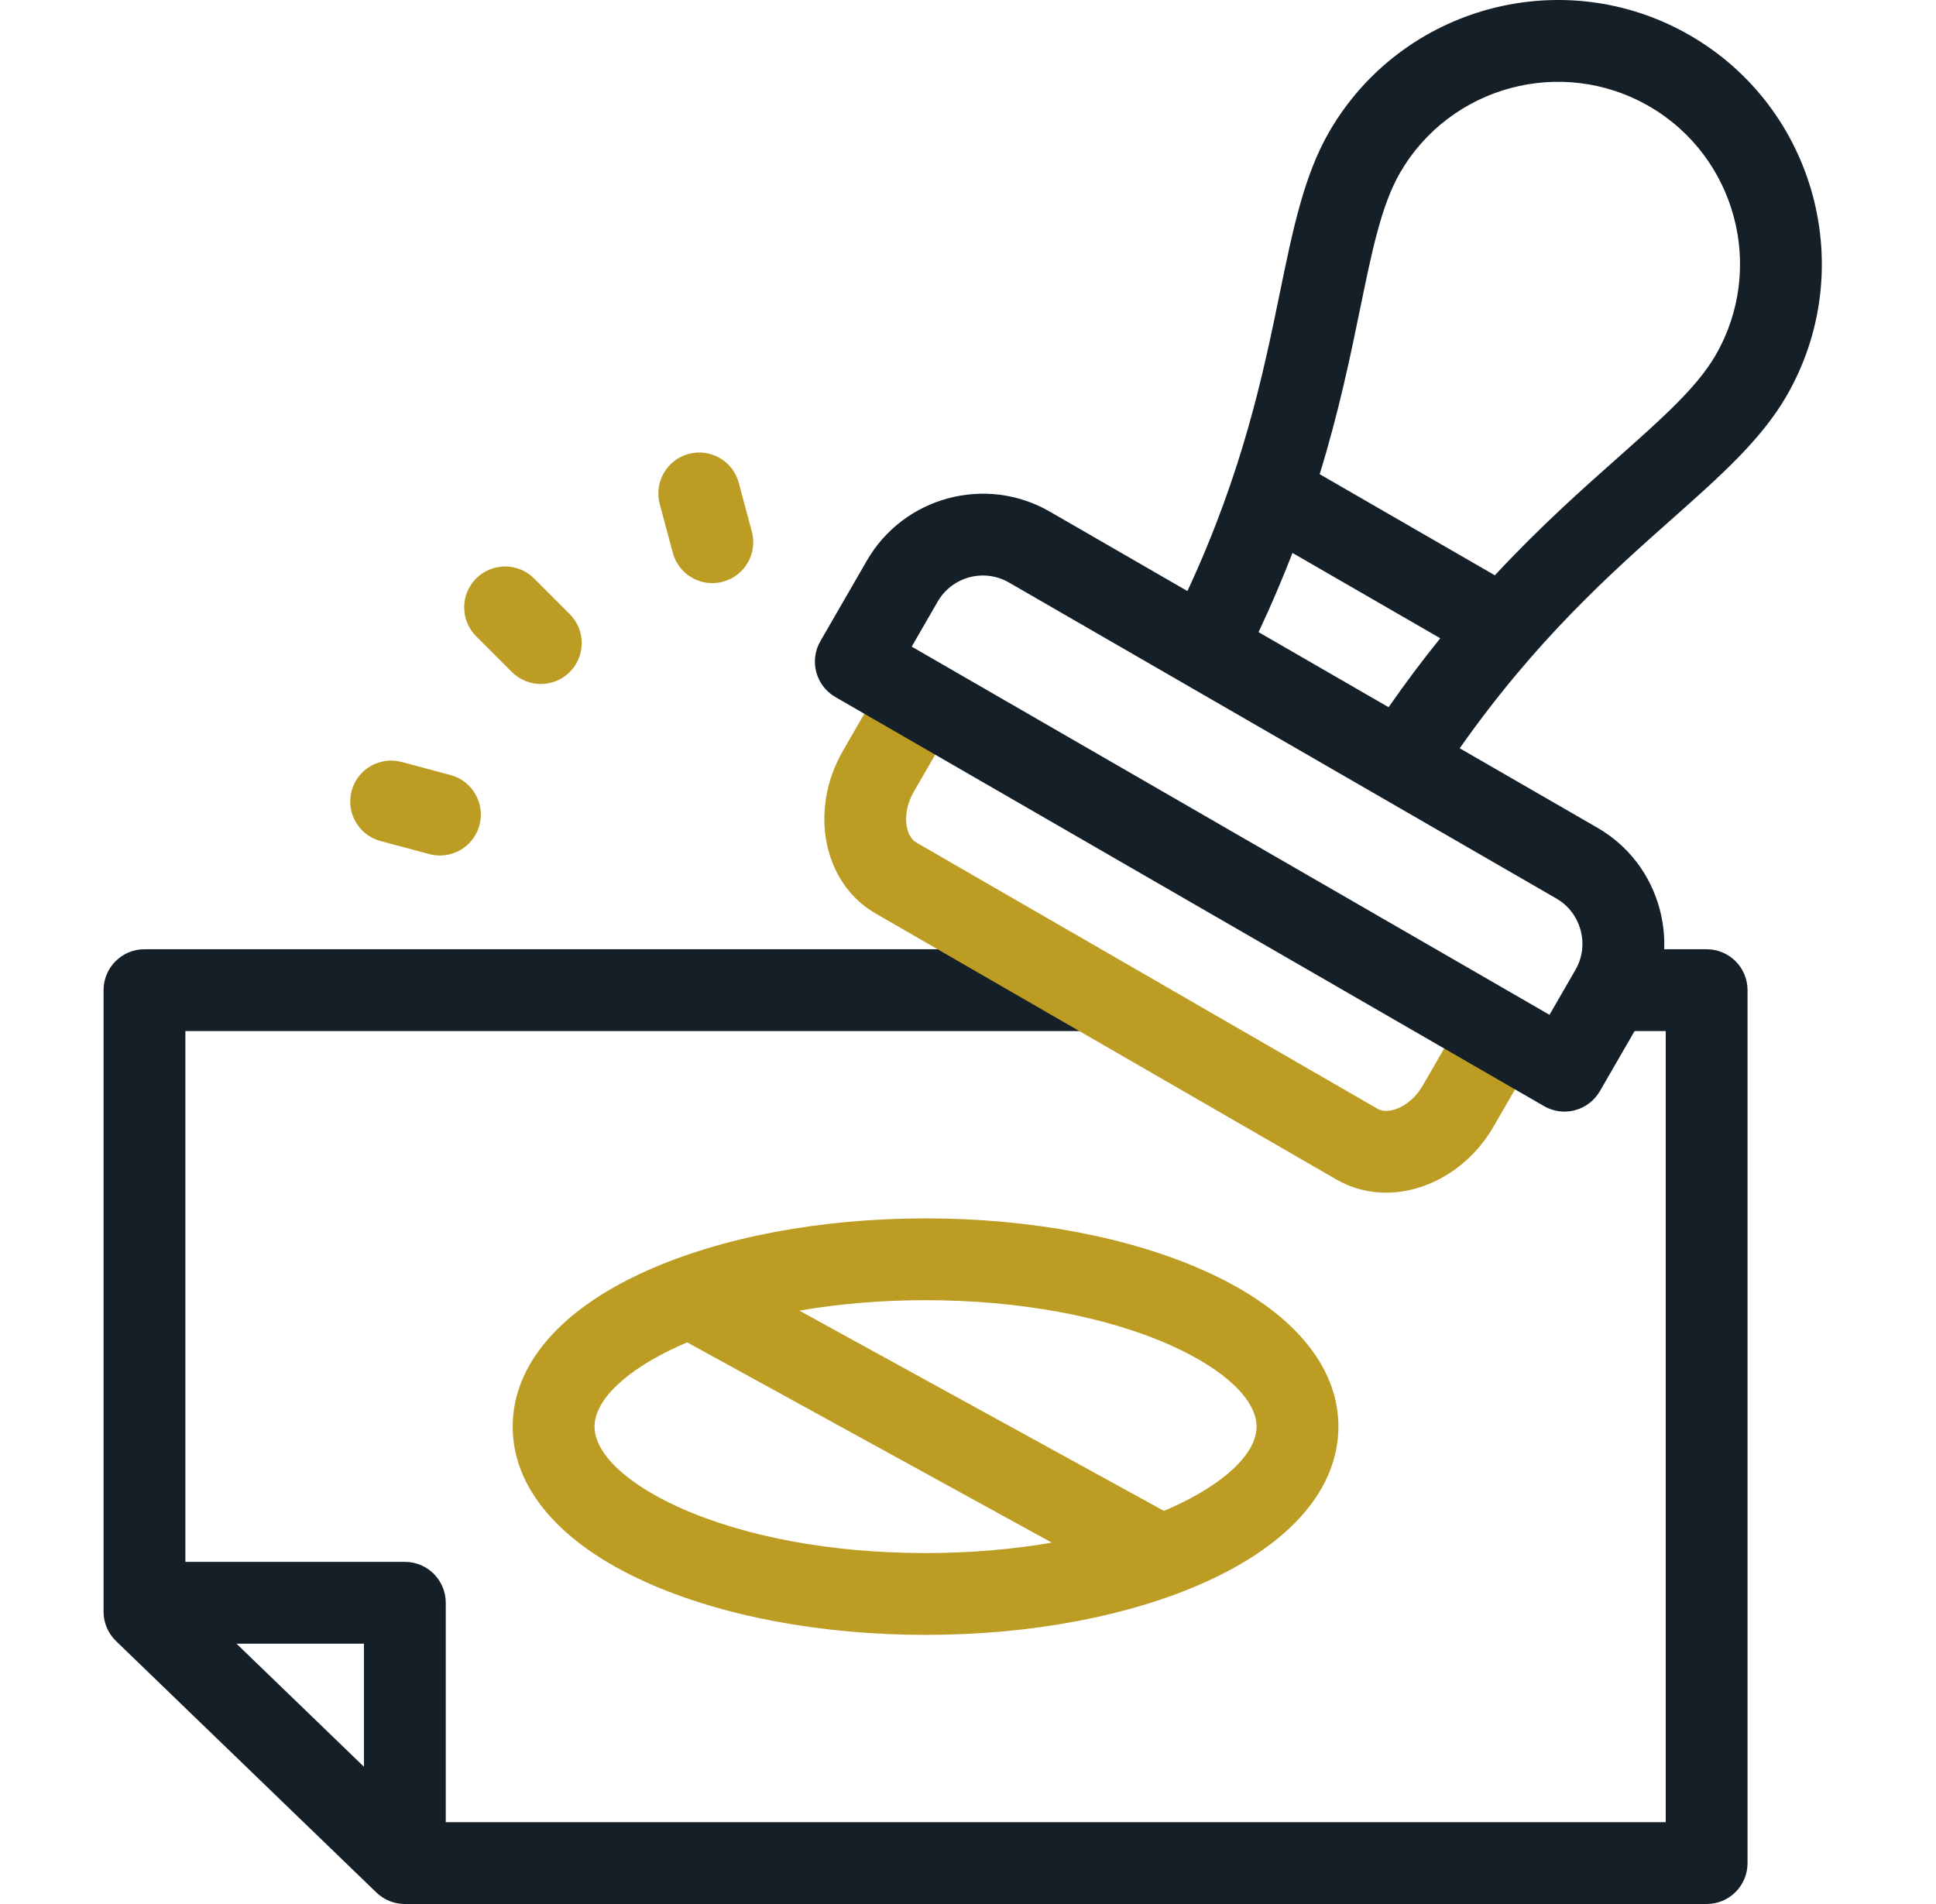
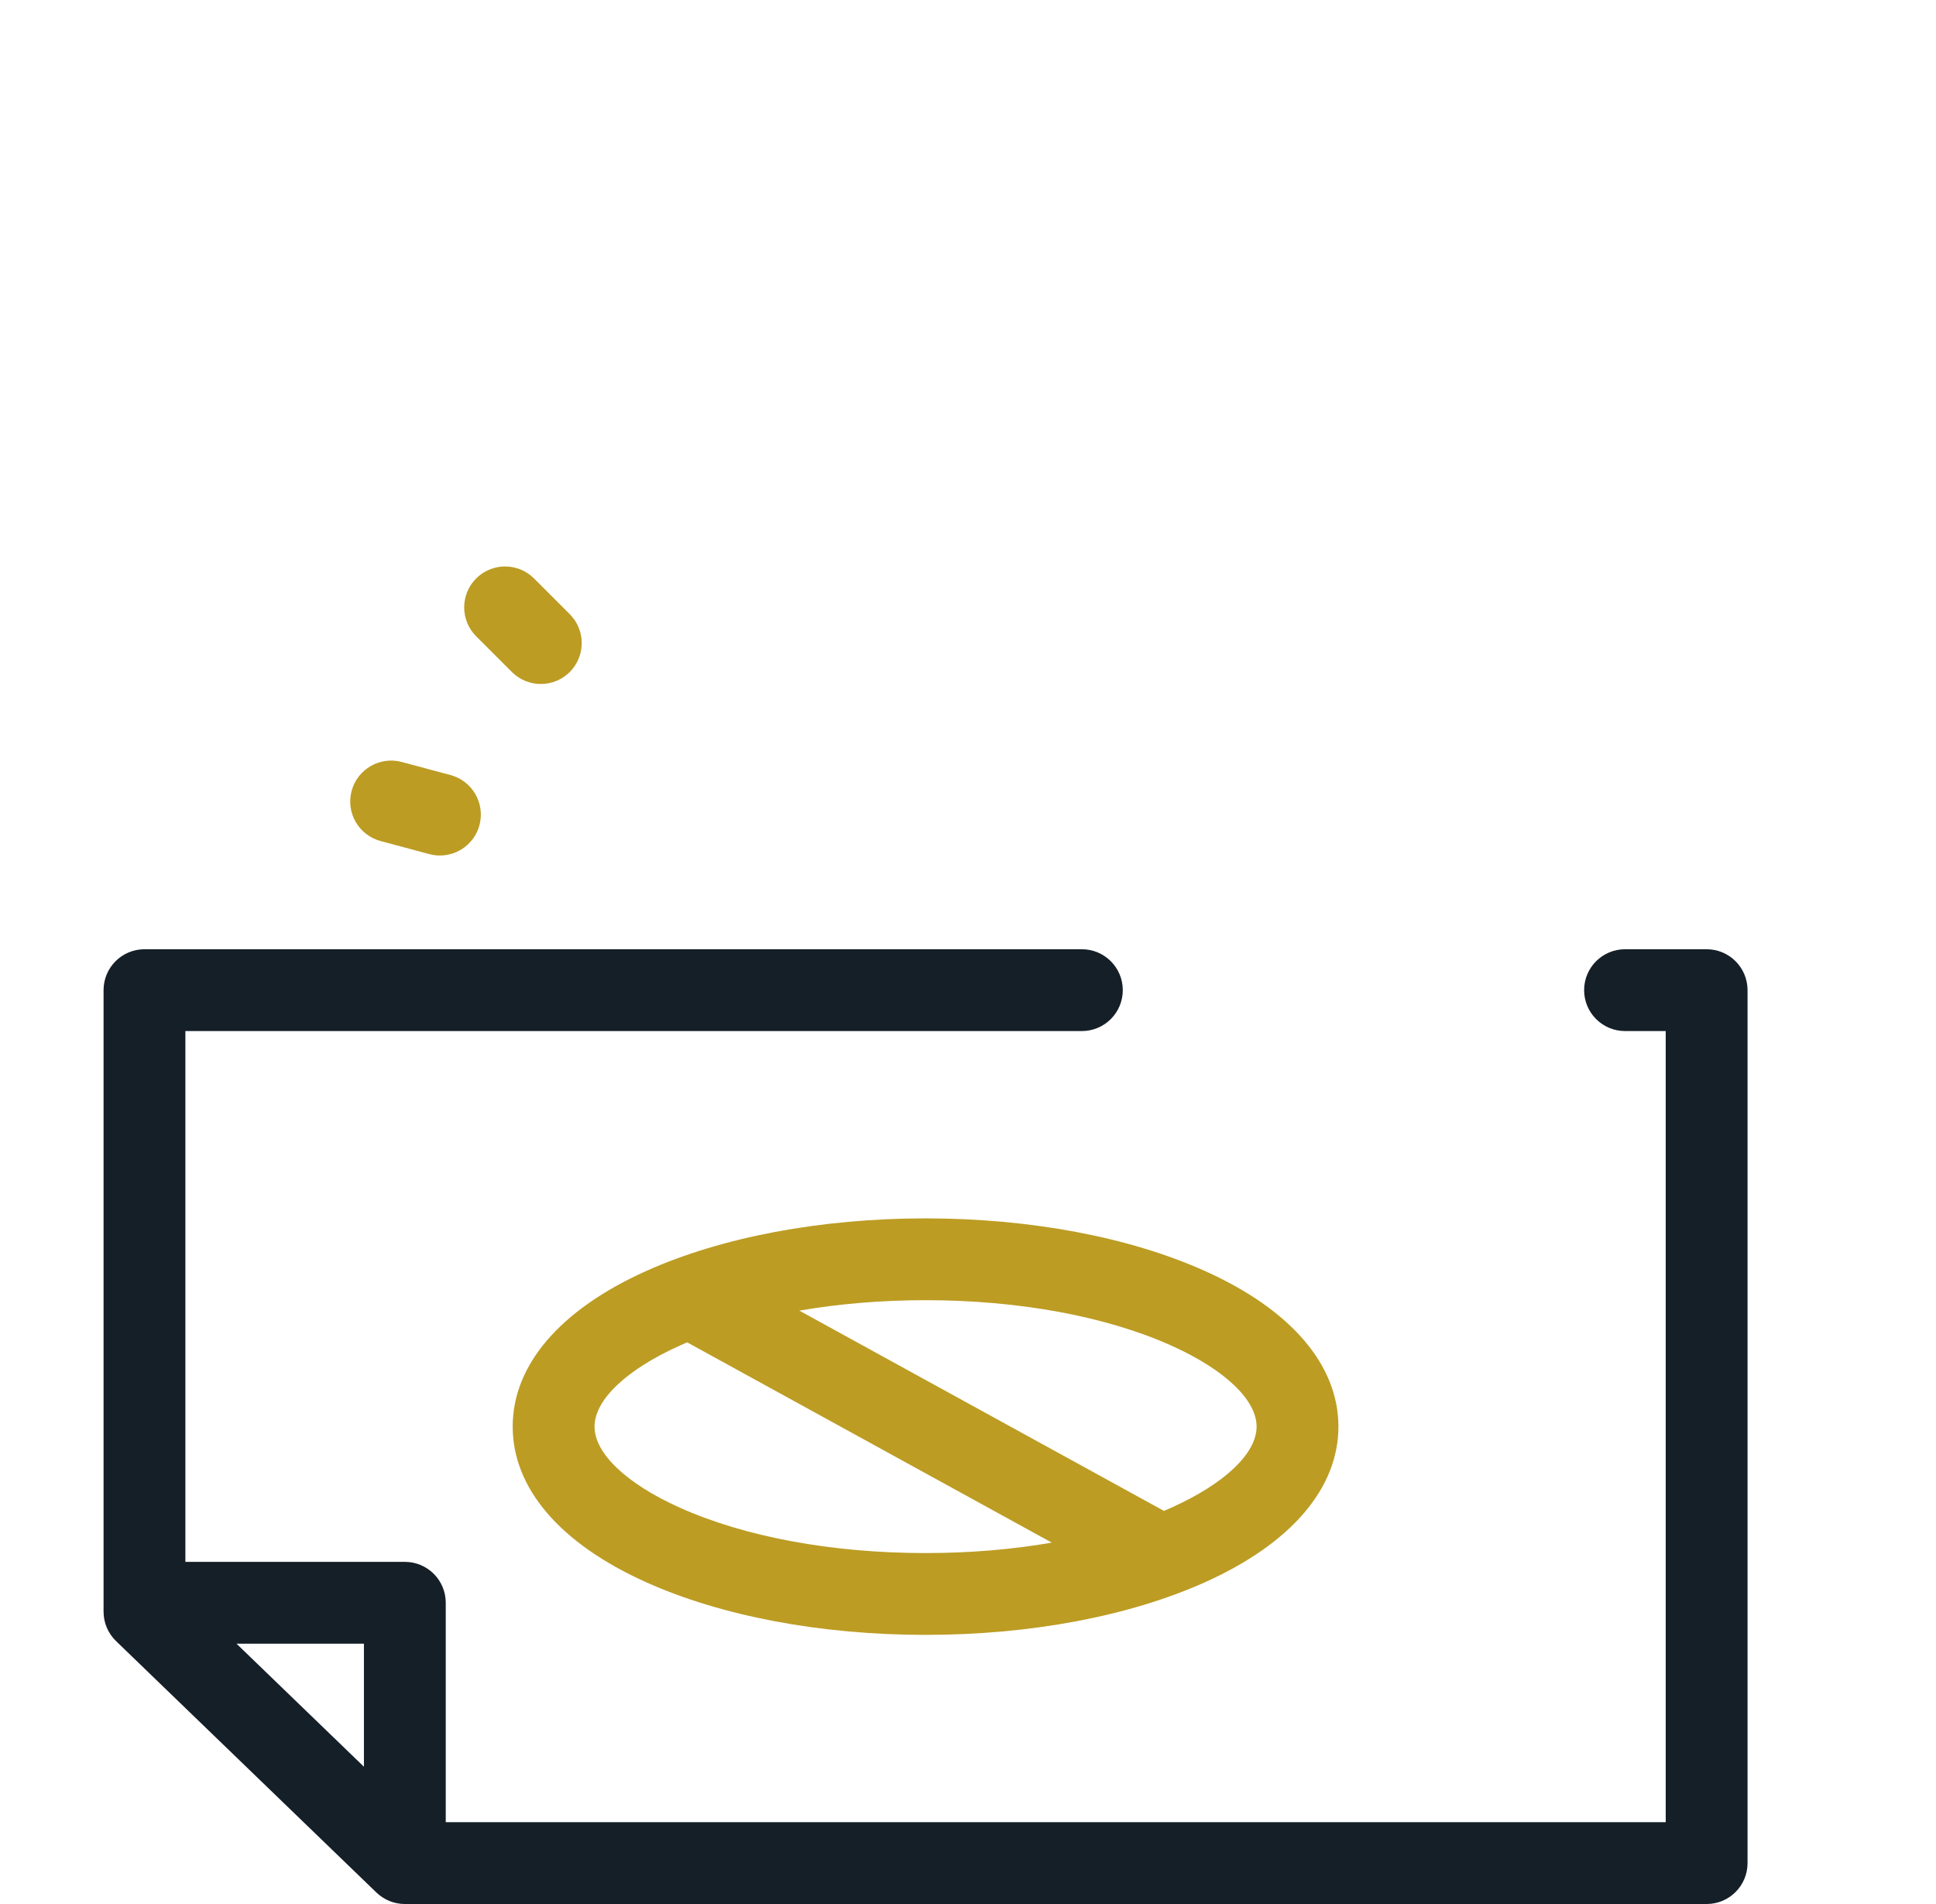
<svg xmlns="http://www.w3.org/2000/svg" width="61" height="60" viewBox="0 0 61 60" fill="none">
  <path d="M53.773 29.913H51.202C50.49 29.913 49.913 30.49 49.913 31.202C49.913 31.914 50.49 32.491 51.202 32.491H52.484V57.422H14.045V50.507C14.045 49.795 13.468 49.218 12.756 49.218H5.841V32.491H34.088C34.8 32.491 35.377 31.914 35.377 31.202C35.377 30.49 34.8 29.913 34.088 29.913H4.552C3.84 29.913 3.263 30.49 3.263 31.202V50.788C3.263 51.138 3.405 51.472 3.657 51.715L11.86 59.638C12.101 59.87 12.422 60 12.756 60H53.773C54.485 60 55.062 59.423 55.062 58.711V31.202C55.062 30.49 54.485 29.913 53.773 29.913ZM11.467 55.674L7.452 51.797H11.467V55.674Z" fill="#151F28" />
-   <path d="M47.558 32.058C46.941 31.702 46.153 31.913 45.797 32.53L44.829 34.207C44.443 34.875 43.758 35.144 43.403 34.94L28.871 26.55C28.516 26.345 28.407 25.616 28.793 24.948L29.761 23.272C30.117 22.655 29.906 21.867 29.289 21.511C28.673 21.155 27.884 21.366 27.528 21.983L26.56 23.659C25.478 25.534 25.936 27.832 27.582 28.782L42.114 37.172C42.598 37.452 43.13 37.584 43.67 37.584C44.966 37.584 46.297 36.82 47.062 35.496L48.03 33.819C48.386 33.202 48.175 32.414 47.558 32.058Z" fill="#BC9C23" />
  <path d="M37.972 40.055C35.592 38.984 32.463 38.394 29.163 38.394C25.863 38.394 22.734 38.984 20.354 40.055C17.646 41.273 16.154 43.014 16.154 44.956C16.154 46.899 17.646 48.64 20.354 49.858C22.734 50.929 25.863 51.519 29.163 51.519C32.463 51.519 35.592 50.929 37.972 49.858C40.68 48.64 42.171 46.899 42.171 44.956C42.171 43.014 40.68 41.273 37.972 40.055ZM21.412 47.507C19.734 46.752 18.733 45.799 18.733 44.956C18.733 44.114 19.734 43.161 21.412 42.406C21.491 42.37 21.571 42.336 21.652 42.301L33.14 48.612C31.892 48.828 30.549 48.941 29.163 48.941C26.219 48.941 23.467 48.432 21.412 47.507ZM36.914 47.507C36.835 47.542 36.755 47.578 36.674 47.612L25.185 41.301C26.434 41.085 27.777 40.972 29.163 40.972C32.106 40.972 34.859 41.481 36.914 42.406C38.592 43.161 39.593 44.114 39.593 44.956C39.593 45.799 38.592 46.752 36.914 47.507Z" fill="#BC9C23" />
  <path d="M17.952 21.177C18.455 20.673 18.455 19.857 17.952 19.354L16.826 18.228C16.323 17.725 15.507 17.725 15.003 18.228C14.5 18.731 14.5 19.548 15.003 20.051L16.129 21.177C16.381 21.428 16.71 21.554 17.04 21.554C17.37 21.554 17.7 21.428 17.952 21.177Z" fill="#BC9C23" />
  <path d="M14.195 24.424L12.658 24.012C11.97 23.828 11.263 24.236 11.079 24.924C10.894 25.611 11.303 26.318 11.99 26.503L13.528 26.915C13.639 26.945 13.752 26.959 13.862 26.959C14.431 26.959 14.952 26.579 15.107 26.003C15.291 25.315 14.883 24.608 14.195 24.424Z" fill="#BC9C23" />
-   <path d="M21.199 17.42C21.354 17.996 21.874 18.376 22.444 18.376C22.554 18.376 22.666 18.361 22.778 18.331C23.466 18.147 23.874 17.44 23.689 16.753L23.277 15.215C23.093 14.527 22.387 14.119 21.699 14.304C21.011 14.488 20.603 15.195 20.787 15.883L21.199 17.42Z" fill="#BC9C23" />
-   <path d="M53.245 1.113C49.271 -1.181 44.173 0.185 41.878 4.159C41.083 5.536 40.733 7.246 40.326 9.225C39.809 11.745 39.175 14.835 37.414 18.626L33.077 16.122C31.062 14.959 28.477 15.652 27.314 17.666L25.849 20.204C25.493 20.82 25.704 21.609 26.321 21.965L48.649 34.856C48.846 34.97 49.069 35.029 49.293 35.029C49.405 35.029 49.517 35.014 49.627 34.985C49.957 34.896 50.239 34.68 50.41 34.384L51.875 31.847C52.437 30.874 52.585 29.737 52.293 28.646C52.001 27.556 51.304 26.645 50.331 26.084L45.993 23.58C48.396 20.159 50.756 18.064 52.678 16.357C54.19 15.015 55.495 13.857 56.29 12.479C58.584 8.506 57.218 3.407 53.245 1.113ZM49.802 29.314C49.916 29.739 49.859 30.181 49.642 30.558L48.822 31.979L28.726 20.377L29.546 18.956C29.999 18.172 31.004 17.903 31.788 18.355L49.042 28.316C49.418 28.534 49.688 28.888 49.802 29.314ZM39.655 19.92C40.062 19.057 40.414 18.224 40.723 17.424L45.38 20.113C44.841 20.78 44.297 21.502 43.752 22.286L39.655 19.92ZM54.057 11.19C53.471 12.206 52.366 13.187 50.967 14.429C49.856 15.415 48.525 16.597 47.1 18.129L41.581 14.943C42.195 12.943 42.553 11.199 42.852 9.744C43.228 7.911 43.525 6.463 44.111 5.448C45.694 2.706 49.214 1.763 51.956 3.346C54.698 4.929 55.641 8.448 54.057 11.19Z" fill="#151F28" />
</svg>